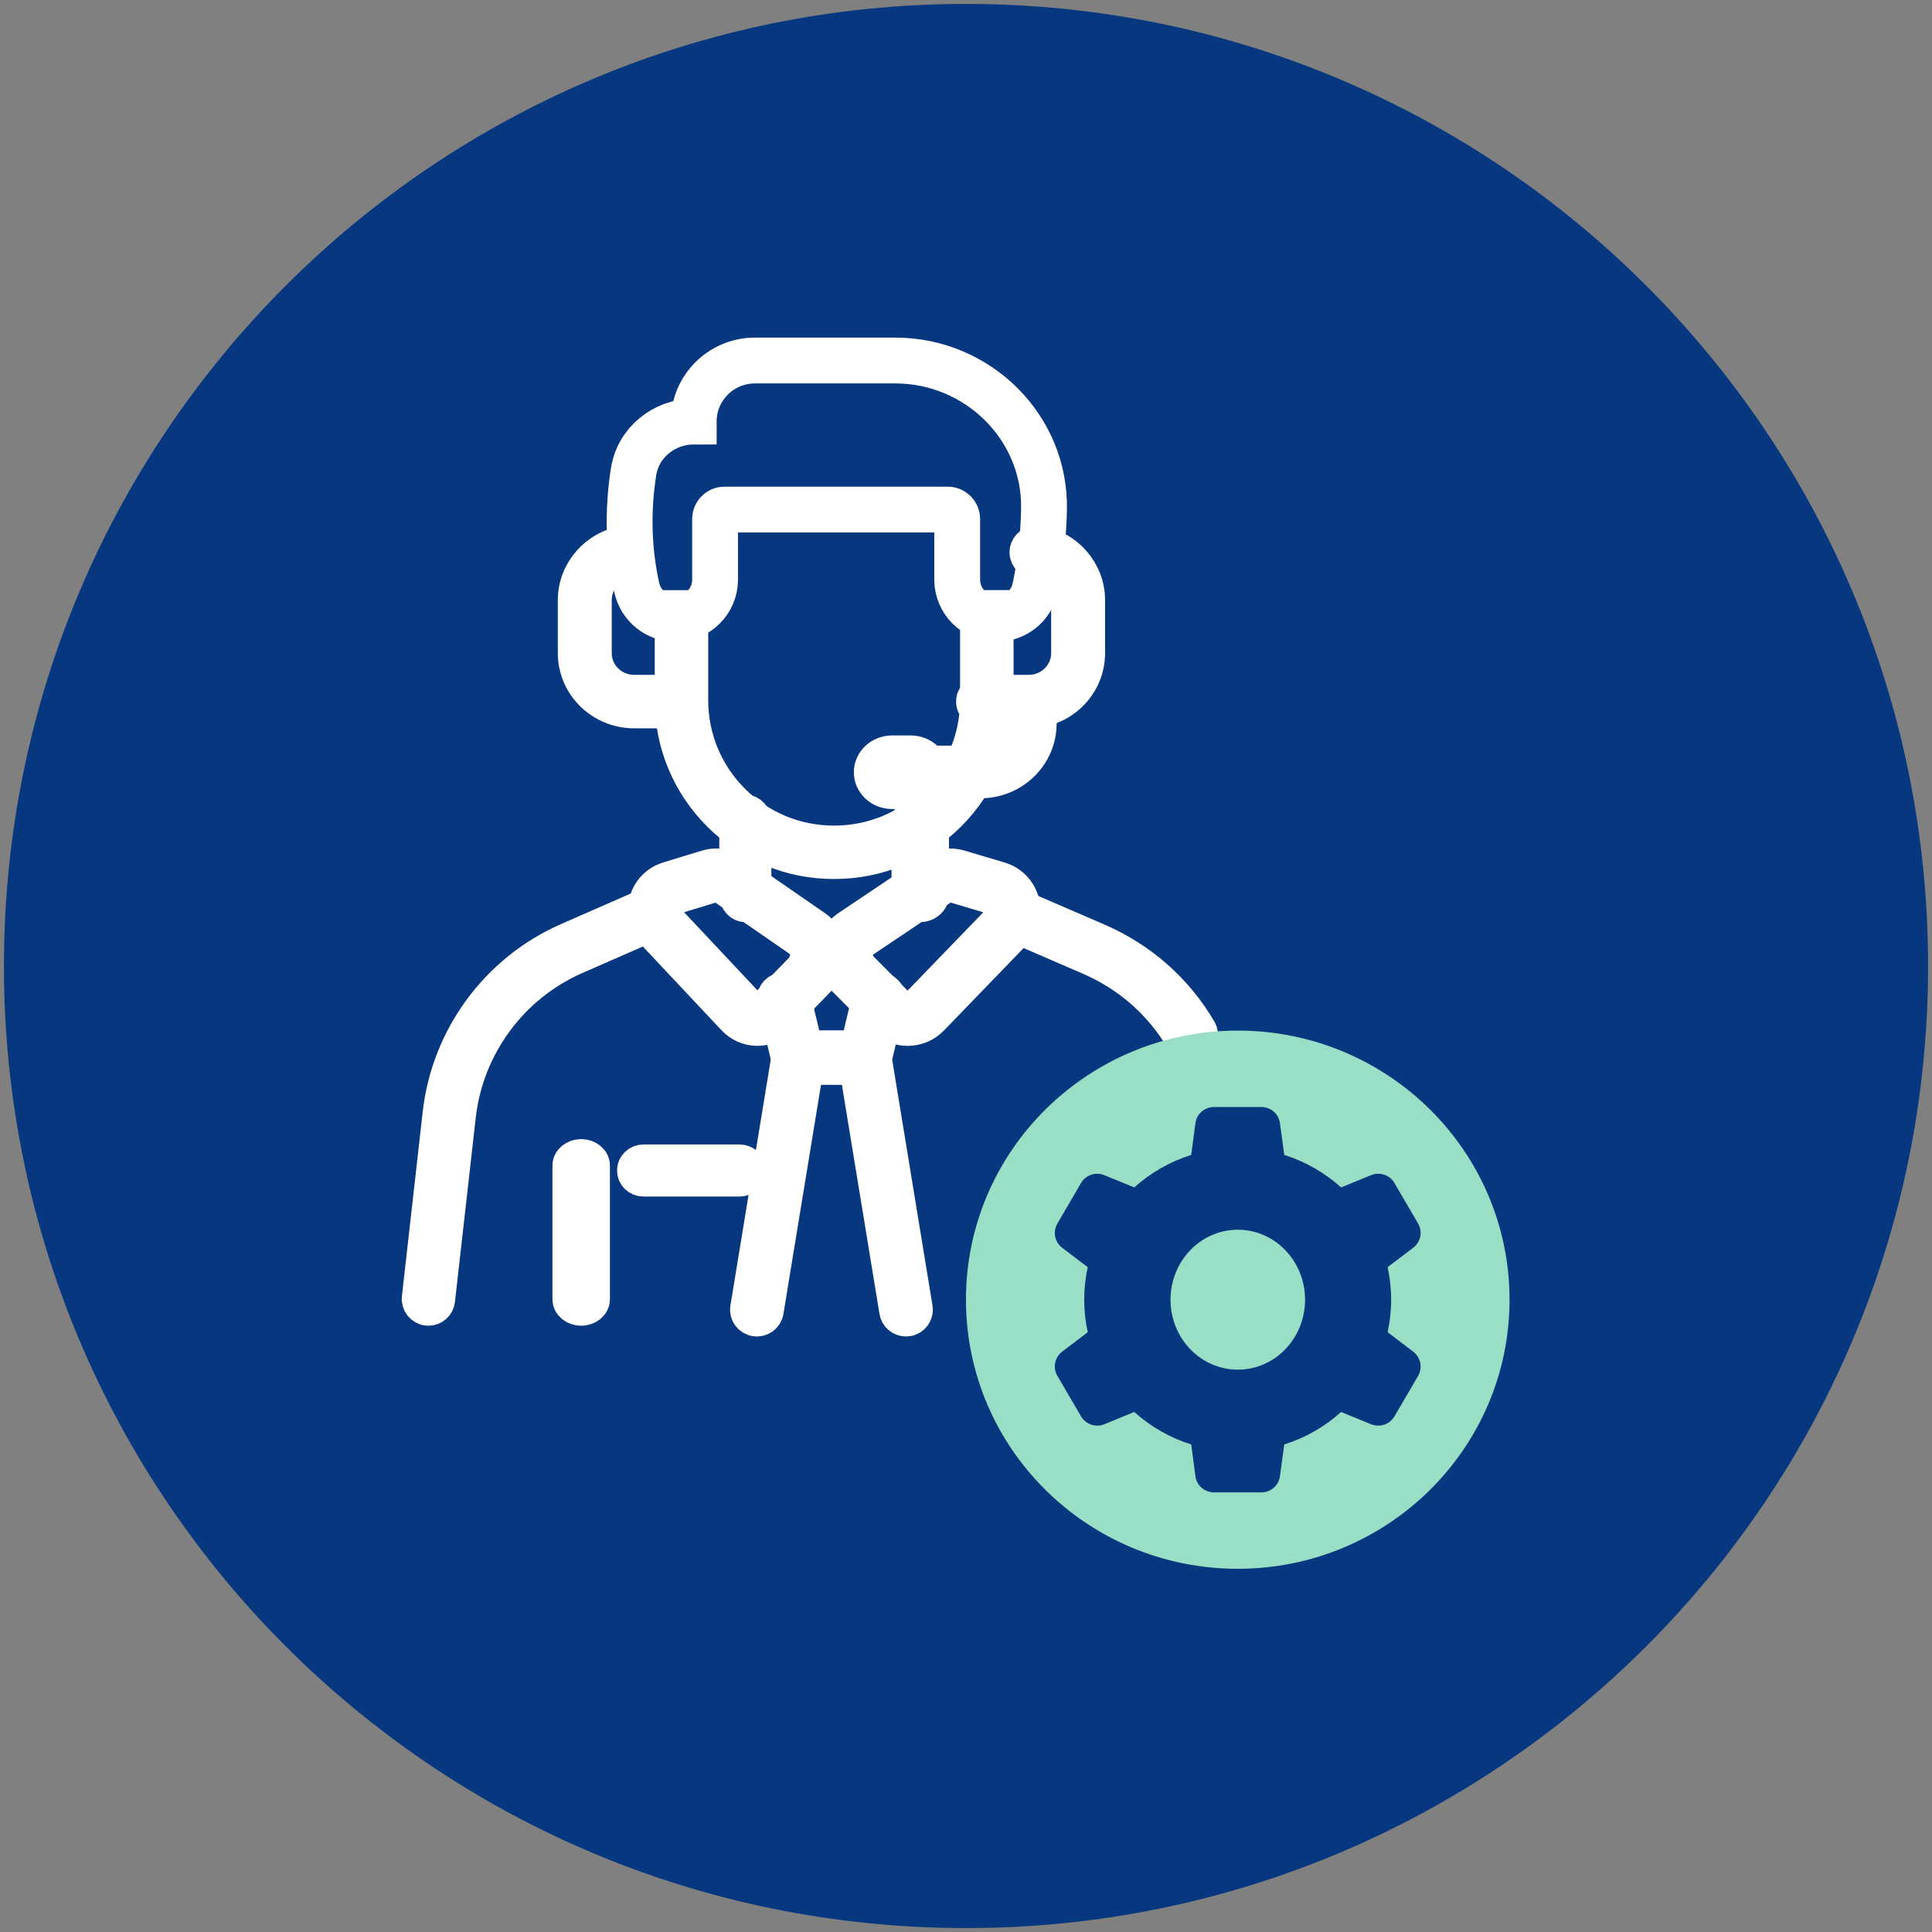
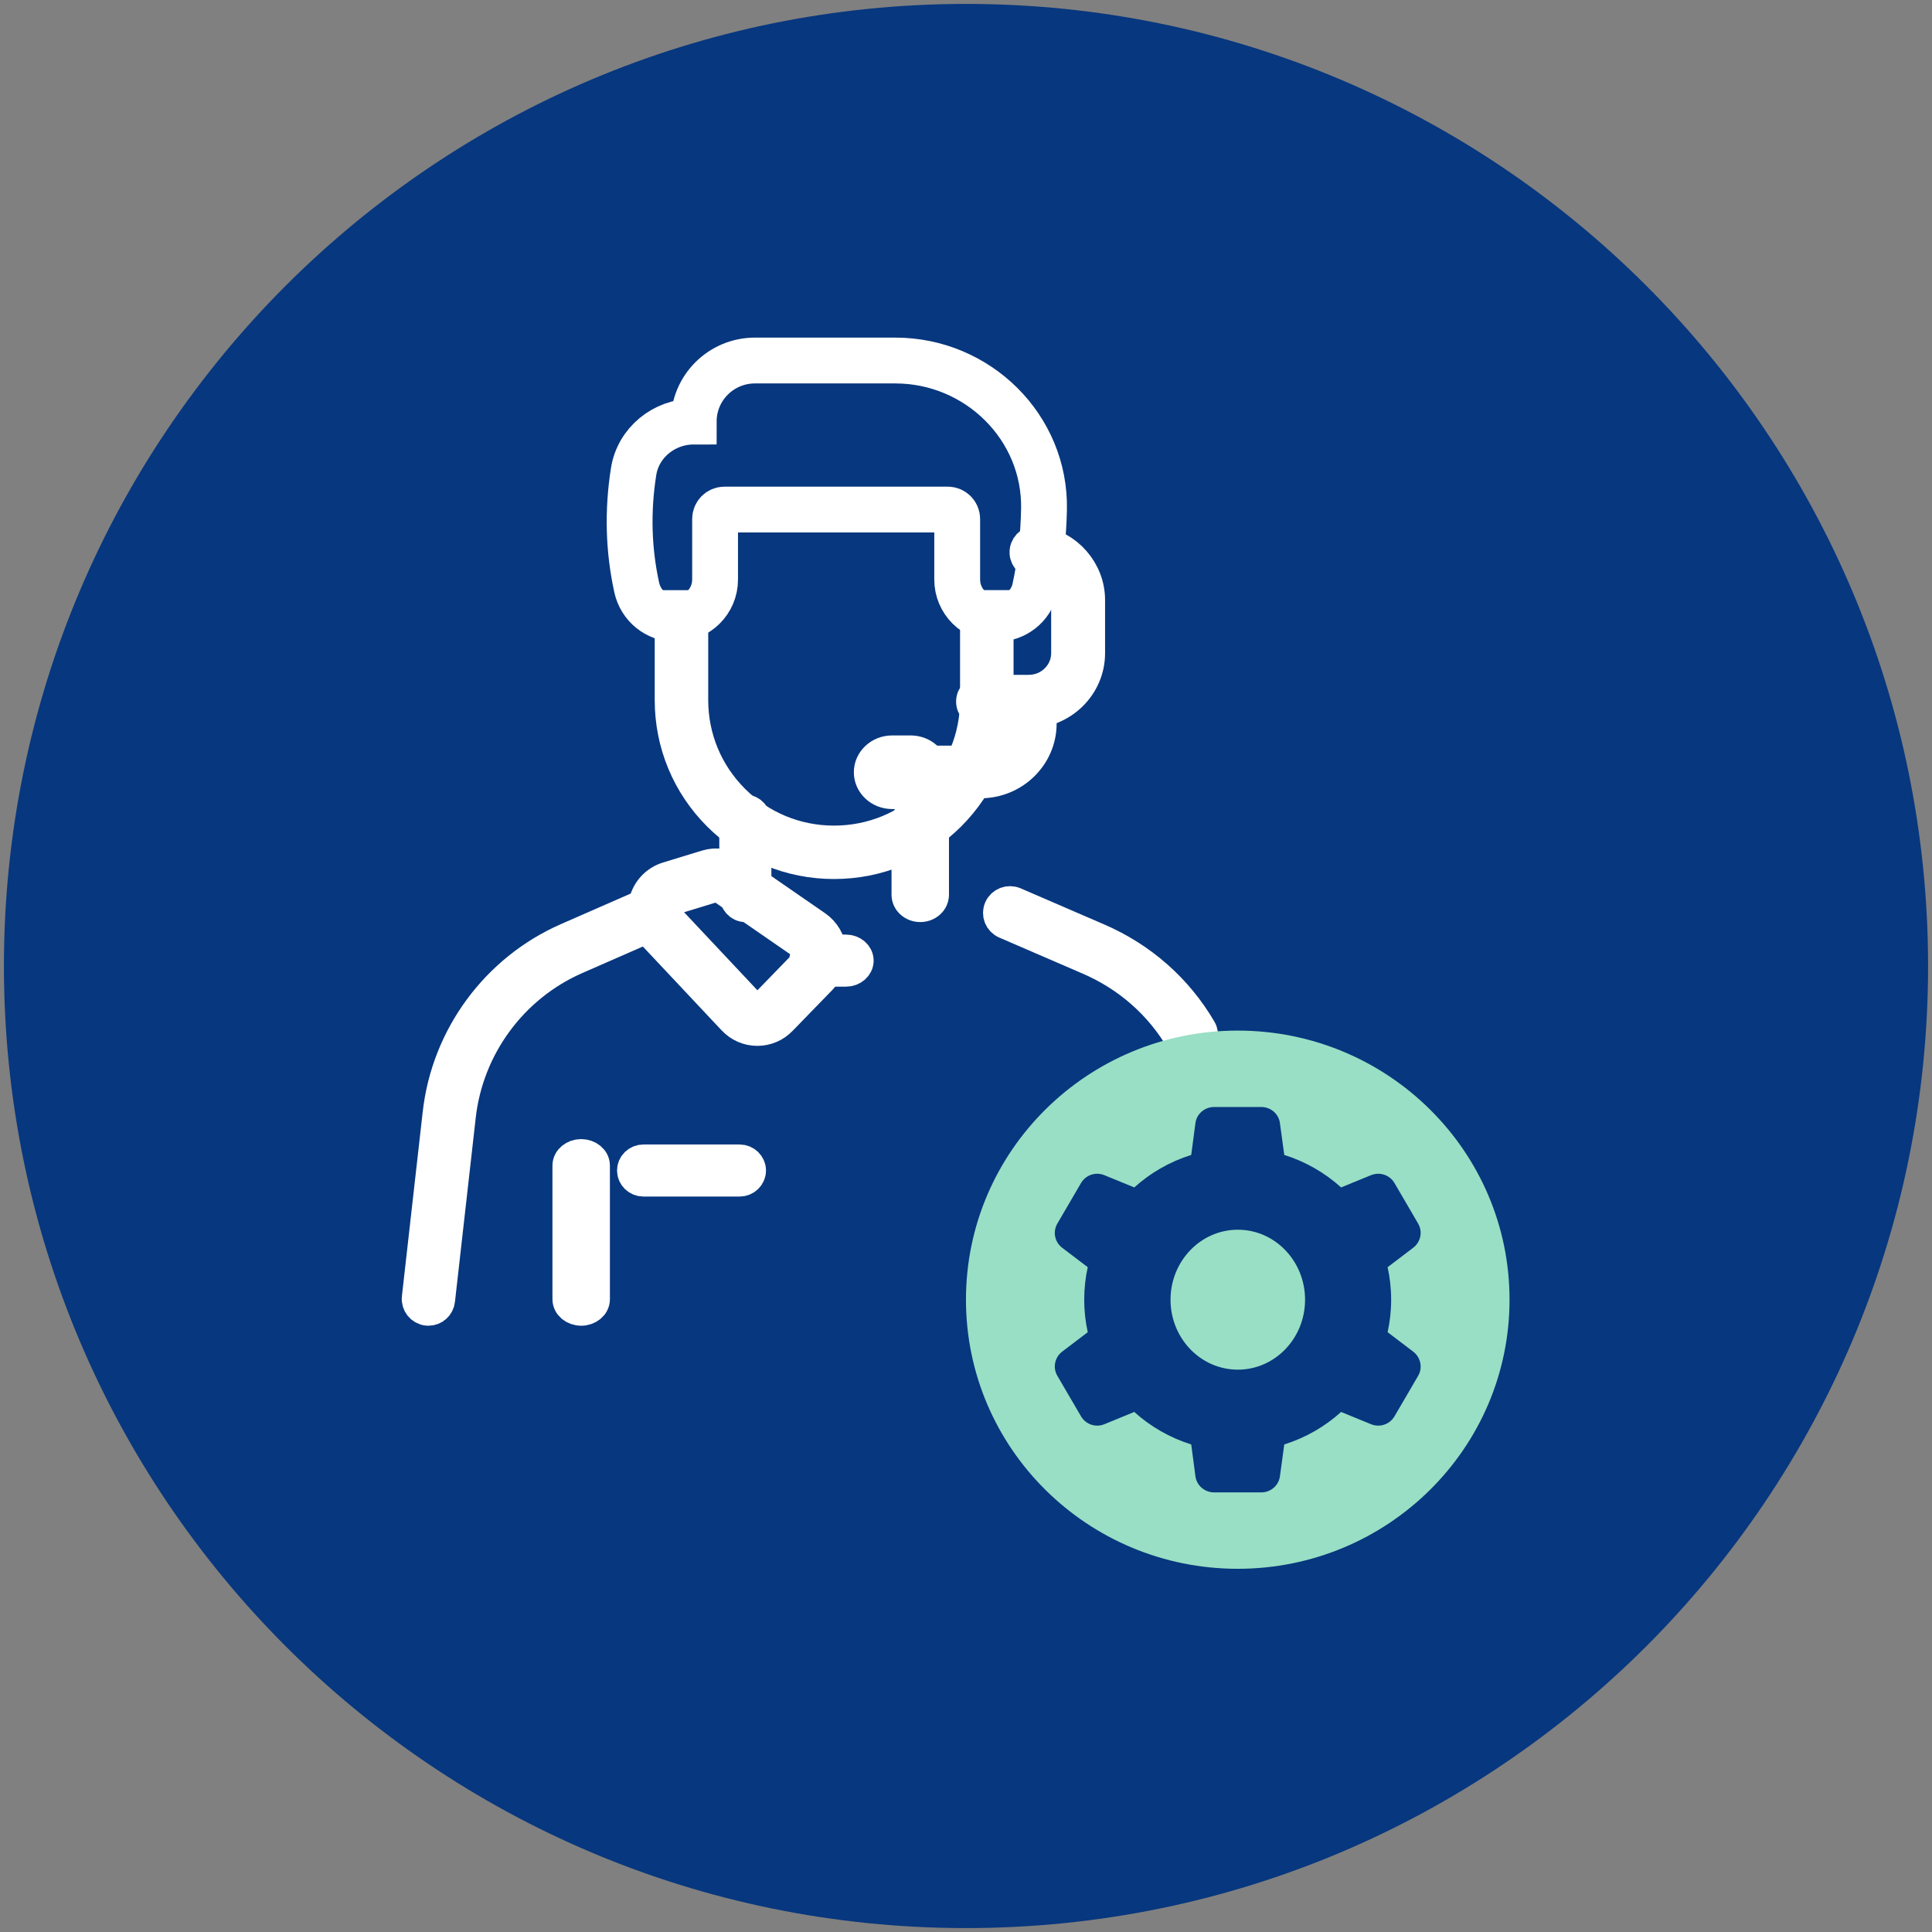
<svg xmlns="http://www.w3.org/2000/svg" width="144" height="144" viewBox="0 0 144 144" fill="none">
  <rect x="0" y="0" width="144" height="144" fill="#808080" stroke="none" />
  <path fill-rule="evenodd" clip-rule="evenodd" d="M2 72C2 33.34 33.34 2 72 2C110.66 2 142 33.34 142 72C142 110.66 110.66 142 72 142C33.34 142 2 110.66 2 72Z" fill="#07377E" stroke="#07377E" stroke-width="3.416" stroke-miterlimit="10" stroke-linejoin="round" />
  <path fill-rule="evenodd" clip-rule="evenodd" d="M97.272 96.871C97.272 99.753 95.028 102.086 92.263 102.086C89.489 102.086 87.244 99.753 87.244 96.871C87.244 93.999 89.489 91.656 92.263 91.656C95.028 91.656 97.272 93.999 97.272 96.871Z" fill="#98DFC5" />
  <path fill-rule="evenodd" clip-rule="evenodd" d="M55.553 67.587C55.11 67.587 54.751 67.184 54.751 66.686V61.268C54.751 60.771 55.11 60.367 55.553 60.367C55.996 60.367 56.355 60.771 56.355 61.268V66.686C56.355 67.184 55.996 67.587 55.553 67.587Z" fill="white" stroke="white" stroke-width="2.277" stroke-miterlimit="8" />
  <path fill-rule="evenodd" clip-rule="evenodd" d="M68.59 67.587C68.037 67.587 67.587 67.184 67.587 66.686V61.268C67.587 60.771 68.037 60.367 68.59 60.367C69.144 60.367 69.593 60.771 69.593 61.268V66.686C69.593 67.184 69.144 67.587 68.59 67.587Z" fill="white" stroke="white" stroke-width="2.277" stroke-miterlimit="8" />
-   <path fill-rule="evenodd" clip-rule="evenodd" d="M50.671 53.146H47.263C44.756 53.146 42.716 51.144 42.716 48.684V44.722C42.716 42.538 44.369 40.645 46.559 40.32C47.039 40.248 47.478 40.57 47.549 41.037C47.621 41.503 47.295 41.938 46.819 42.009C45.472 42.209 44.457 43.376 44.457 44.722V48.684C44.457 50.202 45.715 51.437 47.263 51.437H50.671C51.152 51.437 51.541 51.82 51.541 52.292C51.541 52.764 51.152 53.146 50.671 53.146Z" fill="white" stroke="white" stroke-width="2.277" stroke-miterlimit="8" />
  <path fill-rule="evenodd" clip-rule="evenodd" d="M76.681 53.146H73.272C72.791 53.146 72.401 52.763 72.401 52.292C72.401 51.82 72.791 51.437 73.272 51.437H76.681C78.228 51.437 79.486 50.202 79.486 48.683V44.722C79.486 43.375 78.471 42.209 77.124 42.009C76.649 41.938 76.322 41.503 76.394 41.036C76.466 40.57 76.911 40.248 77.384 40.319C79.575 40.644 81.227 42.537 81.227 44.722V48.683C81.227 51.144 79.188 53.146 76.681 53.146Z" fill="white" stroke="white" stroke-width="2.277" stroke-miterlimit="8" />
  <path fill-rule="evenodd" clip-rule="evenodd" d="M31.934 97.673C31.902 97.673 31.87 97.671 31.837 97.668C31.371 97.615 31.036 97.193 31.088 96.725L32.637 83.005C33.278 77.258 36.965 72.246 42.258 69.924L48.346 67.258C48.776 67.069 49.277 67.266 49.464 67.698C49.652 68.129 49.456 68.631 49.026 68.819L42.938 71.485C38.2 73.563 34.9 78.05 34.326 83.196L32.777 96.917C32.728 97.352 32.36 97.673 31.934 97.673Z" fill="white" stroke="white" stroke-width="2.277" stroke-miterlimit="8" />
  <path fill-rule="evenodd" clip-rule="evenodd" d="M62.162 64.378C58.897 64.378 55.828 63.11 53.52 60.808C51.21 58.504 49.938 55.44 49.937 52.18L49.937 45.125H51.648L51.648 52.18C51.648 54.985 52.743 57.621 54.73 59.603C56.715 61.584 59.355 62.674 62.162 62.674H62.164C64.98 62.674 67.626 61.582 69.614 59.601C71.602 57.621 72.696 54.984 72.696 52.178L72.696 45.123H74.406L74.407 52.178C74.407 55.439 73.135 58.504 70.824 60.806C68.513 63.109 65.437 64.378 62.164 64.378C62.164 64.378 62.163 64.378 62.162 64.378Z" fill="white" stroke="white" stroke-width="2.277" stroke-miterlimit="8" />
  <path fill-rule="evenodd" clip-rule="evenodd" d="M71.344 38.68V43.2C71.344 44.816 72.659 46.126 74.28 46.126C75.639 46.126 76.848 45.203 77.136 43.88C77.555 41.961 77.772 39.991 77.814 37.976C77.944 31.855 72.876 26.871 66.732 26.871H56.27C53.749 26.871 51.705 28.908 51.705 31.421C49.505 31.421 47.568 32.98 47.226 35.145C46.764 38.073 46.838 40.956 47.459 43.794C47.756 45.149 48.947 46.126 50.339 46.126H50.362C51.983 46.126 53.298 44.816 53.298 43.2V38.68C53.298 38.294 53.612 37.98 54.001 37.98H70.641C71.029 37.98 71.344 38.294 71.344 38.68Z" stroke="white" stroke-width="3.416" stroke-miterlimit="8" />
  <path fill-rule="evenodd" clip-rule="evenodd" d="M73.077 58.361H66.785V56.715H73.077C74.65 56.715 75.929 55.465 75.929 53.93V52.344H77.616V53.93C77.616 56.373 75.58 58.361 73.077 58.361Z" fill="white" stroke="white" stroke-width="2.277" stroke-miterlimit="8" />
  <path fill-rule="evenodd" clip-rule="evenodd" d="M67.879 59.163H66.493C65.548 59.163 64.779 58.444 64.779 57.559C64.779 56.674 65.548 55.954 66.493 55.954H67.879C68.824 55.954 69.593 56.674 69.593 57.559C69.593 58.444 68.824 59.163 67.879 59.163Z" fill="white" />
  <path d="M67.879 57.637H67.889M67.879 59.163H66.493C65.548 59.163 64.779 58.444 64.779 57.559C64.779 56.674 65.548 55.954 66.493 55.954H67.879C68.824 55.954 69.593 56.674 69.593 57.559C69.593 58.444 68.824 59.163 67.879 59.163Z" stroke="white" stroke-width="2.277" stroke-miterlimit="8" />
  <path fill-rule="evenodd" clip-rule="evenodd" d="M88.782 78.017C88.481 78.017 88.189 77.863 88.028 77.587C86.45 74.885 84.075 72.79 81.158 71.527L74.928 68.835C74.488 68.645 74.287 68.138 74.48 67.702C74.671 67.266 75.185 67.069 75.625 67.258L81.855 69.95C85.114 71.362 87.77 73.704 89.534 76.726C89.774 77.138 89.632 77.664 89.216 77.902C89.079 77.98 88.929 78.017 88.782 78.017Z" fill="white" stroke="white" stroke-width="2.277" stroke-miterlimit="8" />
  <path fill-rule="evenodd" clip-rule="evenodd" d="M63.053 72.401H60.89C60.38 72.401 59.966 72.042 59.966 71.599C59.966 71.156 60.38 70.797 60.89 70.797H63.053C63.563 70.797 63.977 71.156 63.977 71.599C63.977 72.042 63.563 72.401 63.053 72.401Z" fill="white" stroke="white" stroke-width="2.277" stroke-miterlimit="8" />
-   <path fill-rule="evenodd" clip-rule="evenodd" d="M64.48 79.622H59.473C59.069 79.622 58.718 79.352 58.626 78.97L57.581 74.641C57.472 74.187 57.763 73.733 58.231 73.627C58.697 73.522 59.166 73.802 59.276 74.256L60.164 77.934H63.788L64.666 74.258C64.774 73.803 65.246 73.523 65.71 73.626C66.178 73.731 66.47 74.185 66.361 74.639L65.328 78.968C65.236 79.35 64.884 79.622 64.48 79.622Z" fill="white" stroke="white" stroke-width="2.277" stroke-miterlimit="8" />
-   <path fill-rule="evenodd" clip-rule="evenodd" d="M67.527 98.475C67.111 98.475 66.745 98.178 66.677 97.76L63.718 79.72H60.225L57.267 97.76C57.191 98.224 56.75 98.541 56.278 98.464C55.808 98.389 55.488 97.952 55.565 97.488L58.641 78.732C58.708 78.32 59.069 78.017 59.492 78.017H64.452C64.875 78.017 65.235 78.32 65.303 78.732L68.379 97.488C68.455 97.952 68.136 98.389 67.665 98.464C67.619 98.472 67.572 98.475 67.527 98.475Z" fill="white" stroke="white" stroke-width="2.277" stroke-miterlimit="8" />
  <path fill-rule="evenodd" clip-rule="evenodd" d="M56.45 76.814C56.442 76.814 56.435 76.814 56.427 76.814C55.735 76.808 55.091 76.524 54.612 76.014L48.64 69.658C48.022 69.001 47.789 68.082 48.017 67.202C48.244 66.321 48.891 65.639 49.746 65.377L52.646 64.489C53.381 64.262 54.167 64.387 54.803 64.826L60.853 69.004C61.482 69.439 61.885 70.13 61.959 70.901C62.033 71.672 61.769 72.429 61.234 72.979L58.256 76.045C57.775 76.541 57.133 76.814 56.45 76.814ZM53.378 66.11C53.296 66.11 53.213 66.122 53.133 66.147L50.233 67.034C49.822 67.16 49.693 67.502 49.657 67.642C49.62 67.784 49.568 68.145 49.865 68.46L55.837 74.817C55.997 74.987 56.211 75.082 56.442 75.084C56.666 75.103 56.889 74.995 57.051 74.828L60.029 71.762C60.273 71.511 60.285 71.22 60.271 71.069C60.256 70.918 60.189 70.635 59.902 70.436L53.852 66.259C53.71 66.161 53.545 66.11 53.378 66.11Z" fill="white" stroke="white" stroke-width="2.277" stroke-miterlimit="8" />
-   <path fill-rule="evenodd" clip-rule="evenodd" d="M67.65 76.814C66.947 76.814 66.288 76.541 65.792 76.045L62.729 72.979C62.18 72.429 61.908 71.671 61.984 70.9C62.06 70.129 62.474 69.438 63.121 69.004L69.344 64.825C69.998 64.386 70.807 64.264 71.562 64.488L74.546 65.376C75.426 65.638 76.091 66.32 76.325 67.201C76.559 68.082 76.319 69 75.684 69.658L69.541 76.013C69.048 76.524 68.385 76.808 67.673 76.814C67.665 76.814 67.658 76.814 67.65 76.814ZM63.969 71.761L67.032 74.828C67.198 74.995 67.424 75.099 67.658 75.084C67.896 75.082 68.117 74.987 68.281 74.817L74.424 68.461C74.729 68.145 74.675 67.783 74.638 67.642C74.6 67.501 74.468 67.159 74.045 67.033L71.062 66.146C70.809 66.071 70.539 66.112 70.322 66.258L64.099 70.436C63.804 70.634 63.735 70.917 63.72 71.068C63.706 71.219 63.718 71.51 63.969 71.761Z" fill="white" stroke="white" stroke-width="2.277" stroke-miterlimit="8" />
  <path fill-rule="evenodd" clip-rule="evenodd" d="M43.318 97.673C42.765 97.673 42.315 97.299 42.315 96.838V86.875C42.315 86.414 42.765 86.04 43.318 86.04C43.872 86.04 44.321 86.414 44.321 86.875V96.838C44.321 97.299 43.872 97.673 43.318 97.673Z" fill="white" stroke="white" stroke-width="2.277" stroke-miterlimit="8" />
  <path fill-rule="evenodd" clip-rule="evenodd" d="M55.123 88.046H47.961C47.502 88.046 47.129 87.686 47.129 87.243C47.129 86.801 47.502 86.441 47.961 86.441H55.123C55.581 86.441 55.954 86.801 55.954 87.243C55.954 87.686 55.581 88.046 55.123 88.046Z" fill="white" stroke="white" stroke-width="2.277" stroke-miterlimit="8" />
  <path fill-rule="evenodd" clip-rule="evenodd" d="M92.254 76.814C81.064 76.814 71.997 85.792 71.997 96.871C71.997 107.951 81.064 116.929 92.254 116.929C103.435 116.929 112.512 107.951 112.512 96.871C112.512 85.792 103.435 76.814 92.254 76.814ZM103.688 96.871C103.688 97.702 103.596 98.513 103.425 99.294L105.335 100.745C105.891 101.175 106.053 101.946 105.699 102.547L103.94 105.559C103.586 106.17 102.838 106.42 102.181 106.15L99.957 105.239C98.754 106.33 97.309 107.161 95.722 107.661L95.398 110.033C95.307 110.723 94.711 111.234 94.013 111.234H90.495C89.788 111.234 89.192 110.723 89.101 110.033L88.787 107.661C87.19 107.161 85.754 106.33 84.542 105.239L82.318 106.15C81.671 106.42 80.922 106.17 80.569 105.559L78.81 102.547C78.456 101.946 78.608 101.175 79.164 100.745L81.074 99.294C80.902 98.513 80.811 97.702 80.811 96.871C80.811 96.041 80.902 95.23 81.074 94.449L79.164 92.998C78.608 92.568 78.456 91.807 78.81 91.197L80.569 88.184C80.922 87.573 81.671 87.323 82.318 87.593L84.542 88.504C85.754 87.413 87.19 86.582 88.787 86.082L89.101 83.71C89.192 83.019 89.788 82.509 90.495 82.509H94.013C94.711 82.509 95.307 83.019 95.398 83.71L95.722 86.082C97.309 86.582 98.754 87.413 99.957 88.504L102.181 87.593C102.838 87.323 103.586 87.573 103.94 88.184L105.699 91.197C106.053 91.807 105.891 92.568 105.335 92.998L103.425 94.449C103.596 95.23 103.688 96.041 103.688 96.871Z" fill="#98DFC5" />
</svg>